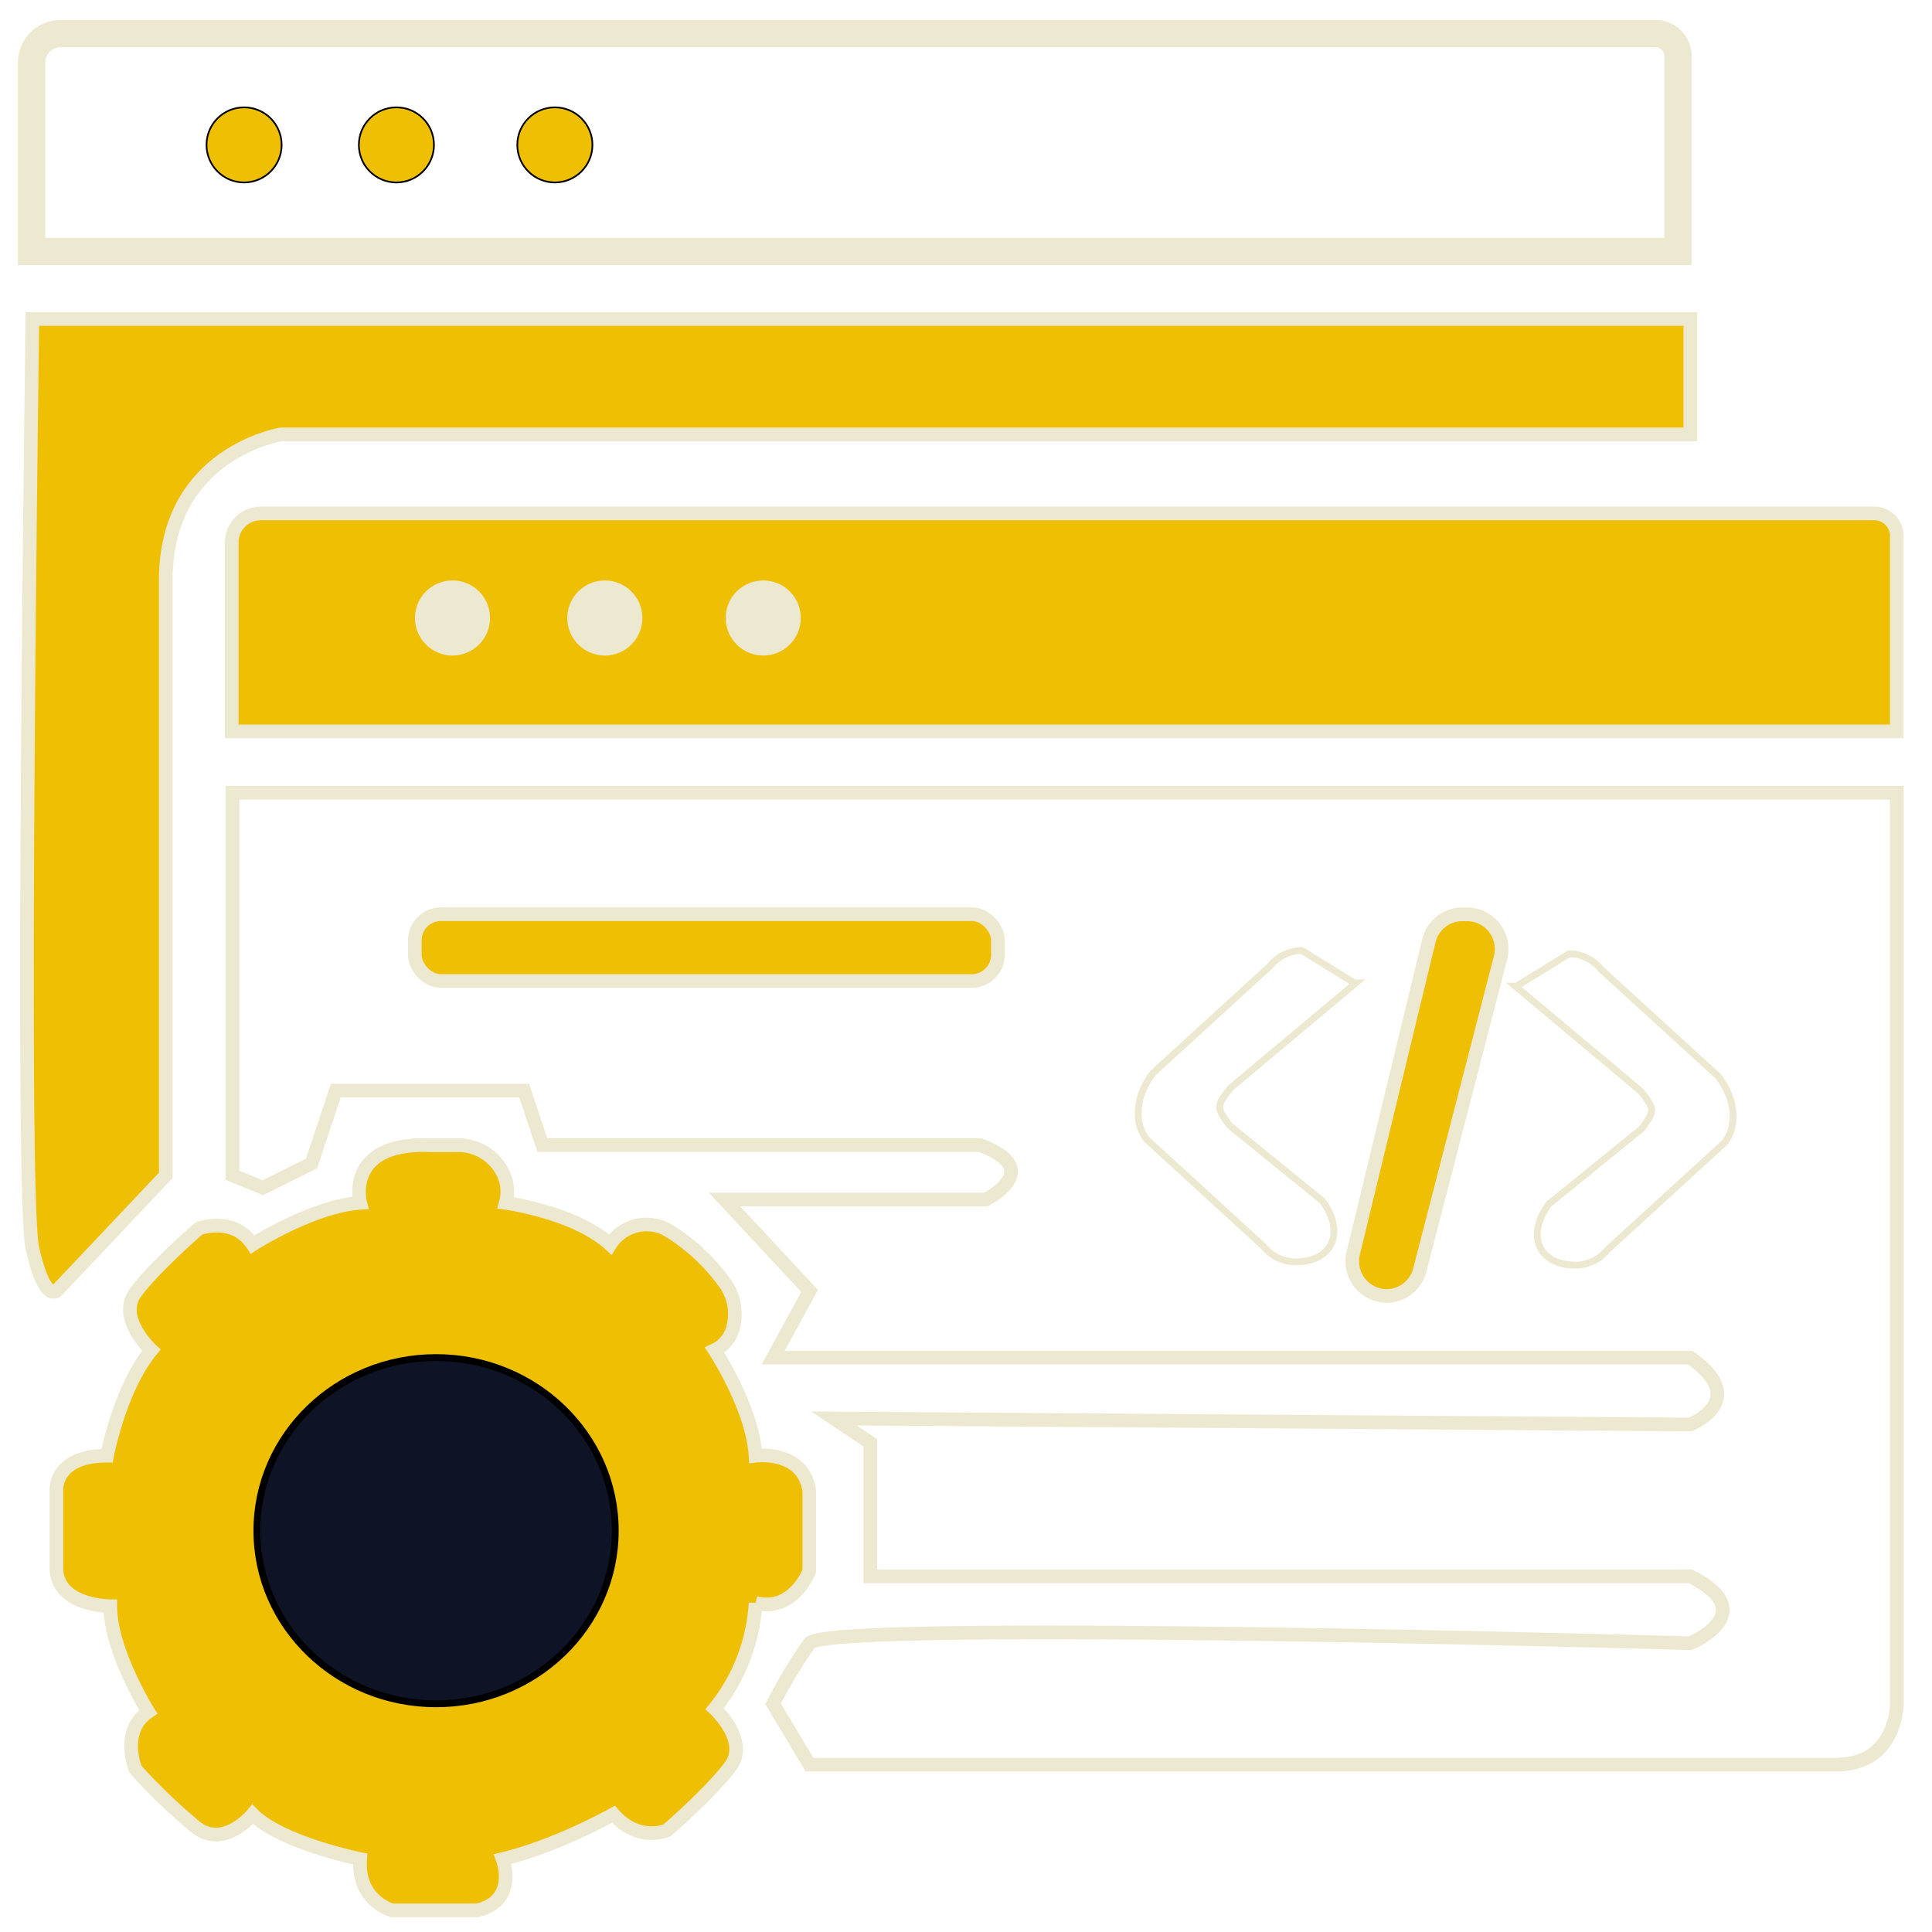
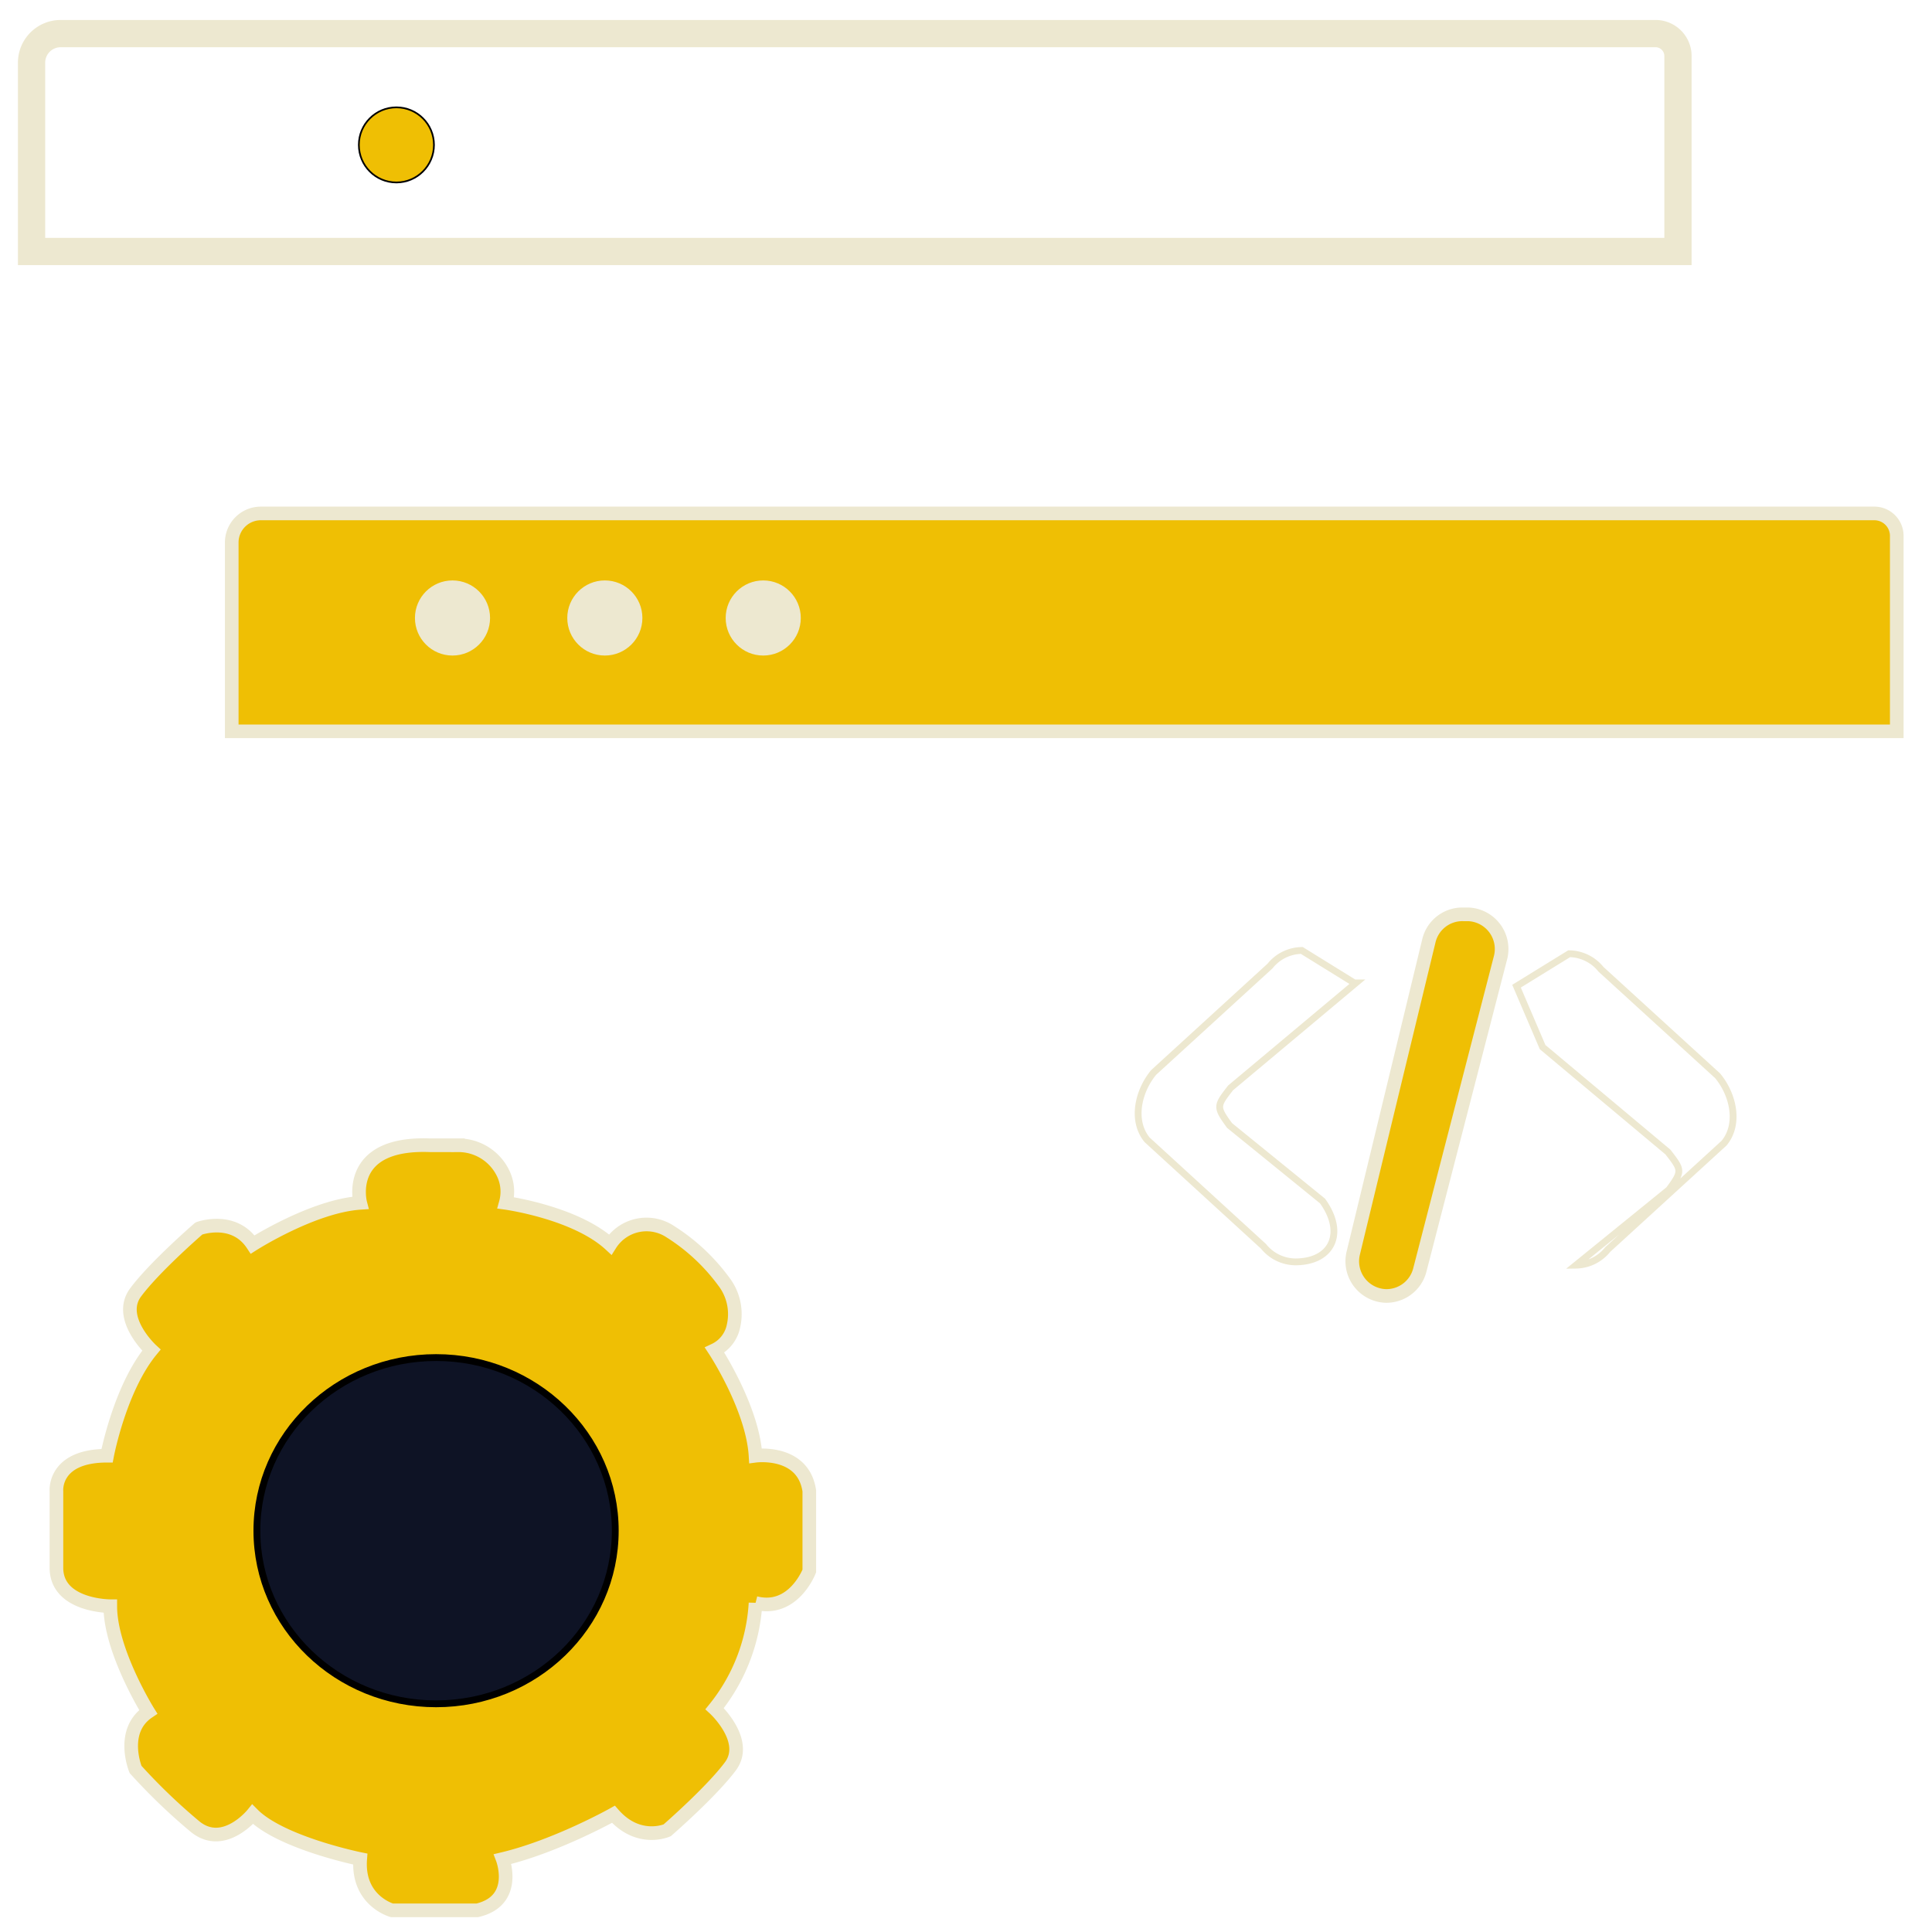
<svg xmlns="http://www.w3.org/2000/svg" id="Layer_1" data-name="Layer 1" viewBox="0 0 283.46 283.46">
  <defs>
    <style>.cls-1,.cls-3{fill:#efbf04;}.cls-1,.cls-2,.cls-5,.cls-7{stroke:#ede8d0;}.cls-1,.cls-2,.cls-3,.cls-5,.cls-6,.cls-7{stroke-miterlimit:10;}.cls-1,.cls-7{stroke-width:2px;}.cls-2,.cls-5,.cls-7{fill:none;}.cls-2{stroke-width:4px;}.cls-3,.cls-6{stroke:#000;}.cls-3{stroke-width:0.25px;}.cls-4{fill:#ede8d0;}.cls-6{fill:#0e1325;}</style>
  </defs>
  <title>icons</title>
  <path class="cls-1" d="M38.31,75.33H275a3.29,3.29,0,0,1,3.29,3.29V107.3a0,0,0,0,1,0,0H34a0,0,0,0,1,0,0V79.61A4.27,4.27,0,0,1,38.31,75.33Z" />
  <path class="cls-2" d="M8.9,4.93h234a3.29,3.29,0,0,1,3.29,3.29V36.9a0,0,0,0,1,0,0H4.63a0,0,0,0,1,0,0V9.2A4.27,4.27,0,0,1,8.9,4.93Z" />
-   <circle class="cls-3" cx="35.81" cy="21.26" r="5.51" />
  <circle class="cls-3" cx="58.16" cy="21.26" r="5.51" />
-   <circle class="cls-3" cx="81.41" cy="21.26" r="5.51" />
  <circle class="cls-4" cx="66.39" cy="90.67" r="5.51" />
  <circle class="cls-4" cx="88.74" cy="90.67" r="5.51" />
  <circle class="cls-4" cx="111.98" cy="90.67" r="5.51" />
  <path class="cls-1" d="M214.71,134.15l.7,0a5.09,5.09,0,0,1,4.73,6.41l-11.83,45.79a5.06,5.06,0,0,1-5,3.79h0a5.09,5.09,0,0,1-4.75-6.34L209.65,138A5.05,5.05,0,0,1,214.71,134.15Z" />
-   <path class="cls-5" d="M222.5,144.69l7.73-4.76a6.08,6.08,0,0,1,4.66,2.28L252,157.83c2.31,2.78,3.26,7.11.95,9.89l-17.07,15.61a6.06,6.06,0,0,1-4.66,2.29h0c-5.38,0-7.4-4.21-4-8.94l13.65-11.08c2-2.73,1.9-2.86-.15-5.51l-18.39-15.4Z" />
+   <path class="cls-5" d="M222.5,144.69l7.73-4.76a6.08,6.08,0,0,1,4.66,2.28L252,157.83c2.31,2.78,3.26,7.11.95,9.89l-17.07,15.61a6.06,6.06,0,0,1-4.66,2.29h0l13.65-11.08c2-2.73,1.9-2.86-.15-5.51l-18.39-15.4Z" />
  <path class="cls-5" d="M198.69,144.21,191,139.45a6.08,6.08,0,0,0-4.67,2.29l-17.07,15.61c-2.3,2.78-3.25,7.11-.95,9.89l17.07,15.62a6.07,6.07,0,0,0,4.66,2.28h0c5.38,0,7.4-4.21,4-8.93l-13.64-11.08c-2-2.74-1.9-2.87.15-5.52l18.39-15.4Z" />
  <path class="cls-1" d="M37.07,182.59s8.82-5.64,15.78-6.11c0,0-2.32-8.92,10.22-8.45h4.11a7.28,7.28,0,0,1,6.63,4.1,6.15,6.15,0,0,1,.4,4.35s10.22,1.41,15.32,6.11a6.3,6.3,0,0,1,8.82-1.88,28.73,28.73,0,0,1,7.8,7.26,7.84,7.84,0,0,1,1.47,6.57,5,5,0,0,1-2.77,3.55s5.57,8.45,6,15.49c0,0,7-.93,7.89,5.17v11.74s-2.32,6.11-7.89,4.7a27.12,27.12,0,0,1-6,15.5s5.11,4.69,2.32,8.45-9.28,9.4-9.28,9.4-4.18,1.87-7.89-2.35c0,0-8.36,4.69-16.25,6.57,0,0,2.32,6.11-3.72,7.52H57.5s-5.11-1.41-4.65-7.52c0,0-11.6-2.35-15.78-6.57,0,0-4.18,5.16-8.36,1.88a85.9,85.9,0,0,1-8.82-8.46s-2.32-5.63,1.86-8.45c0,0-5.57-8.93-5.57-15.5,0,0-7.9,0-7.9-5.64V218.75s-.46-5.17,7.43-5.17c0,0,1.86-9.86,6.5-15.49,0,0-5.1-4.7-2.32-8.46s9.29-9.39,9.29-9.39S34.28,178.36,37.07,182.59Z" />
  <ellipse class="cls-6" cx="63.98" cy="224.58" rx="26.29" ry="25.4" />
-   <path class="cls-1" d="M248,46.8V63.73H41.25S24.32,66.4,24.32,85.11v87.34l-16,16.93s-1.78,1.78-3.57-6.24,0-136.34,0-136.34Z" />
-   <path class="cls-7" d="M34.12,172.45V116.31H278.3V250s0,8.91-8.91,8.91H118.78L113.43,250a70.93,70.93,0,0,1,5.35-8.91c2.68-3.57,129.22,0,129.22,0s10.69-4.46,0-9.81H127.69v-19.6l-5.34-3.57L248,209s8.91-3.56,0-9.8H113.43l5.35-9.8L106.31,176h38.32s8.91-4.45-.9-8H79.57l-2.67-8H49.27l-3.56,10.7-7.13,3.56Z" />
-   <rect class="cls-1" x="60.86" y="134.13" width="85.55" height="9.8" rx="3.84" />
</svg>